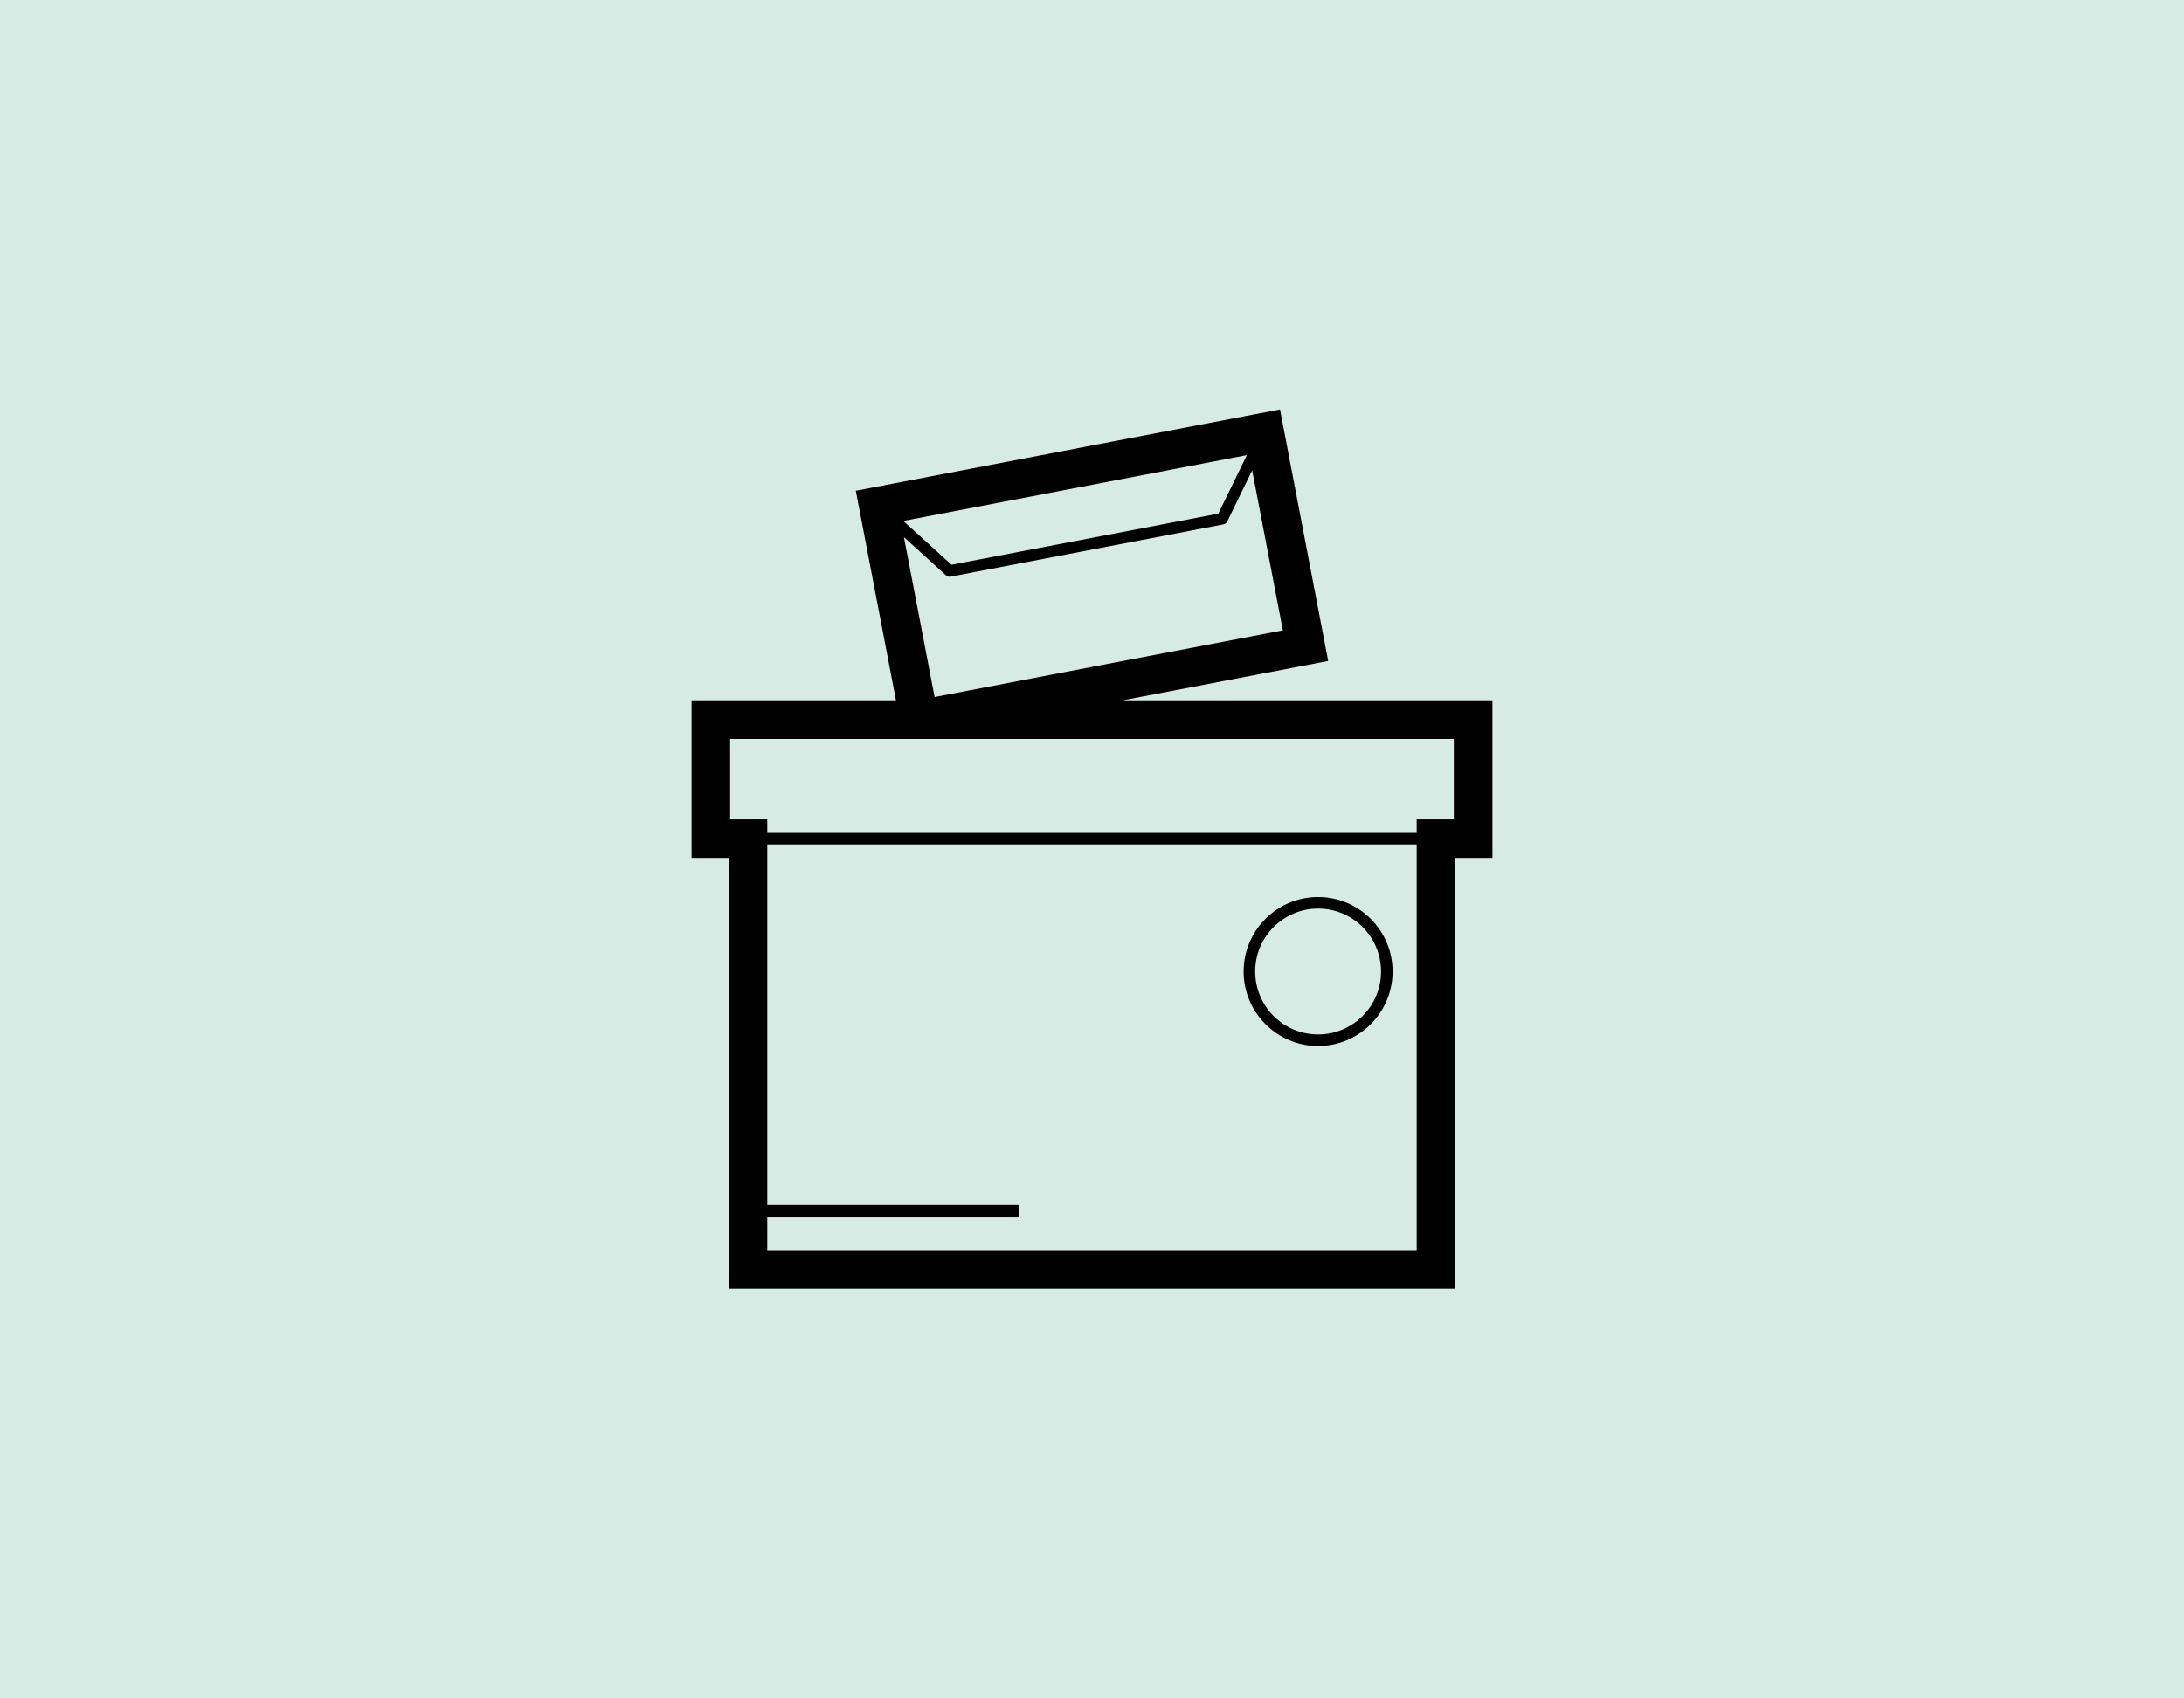
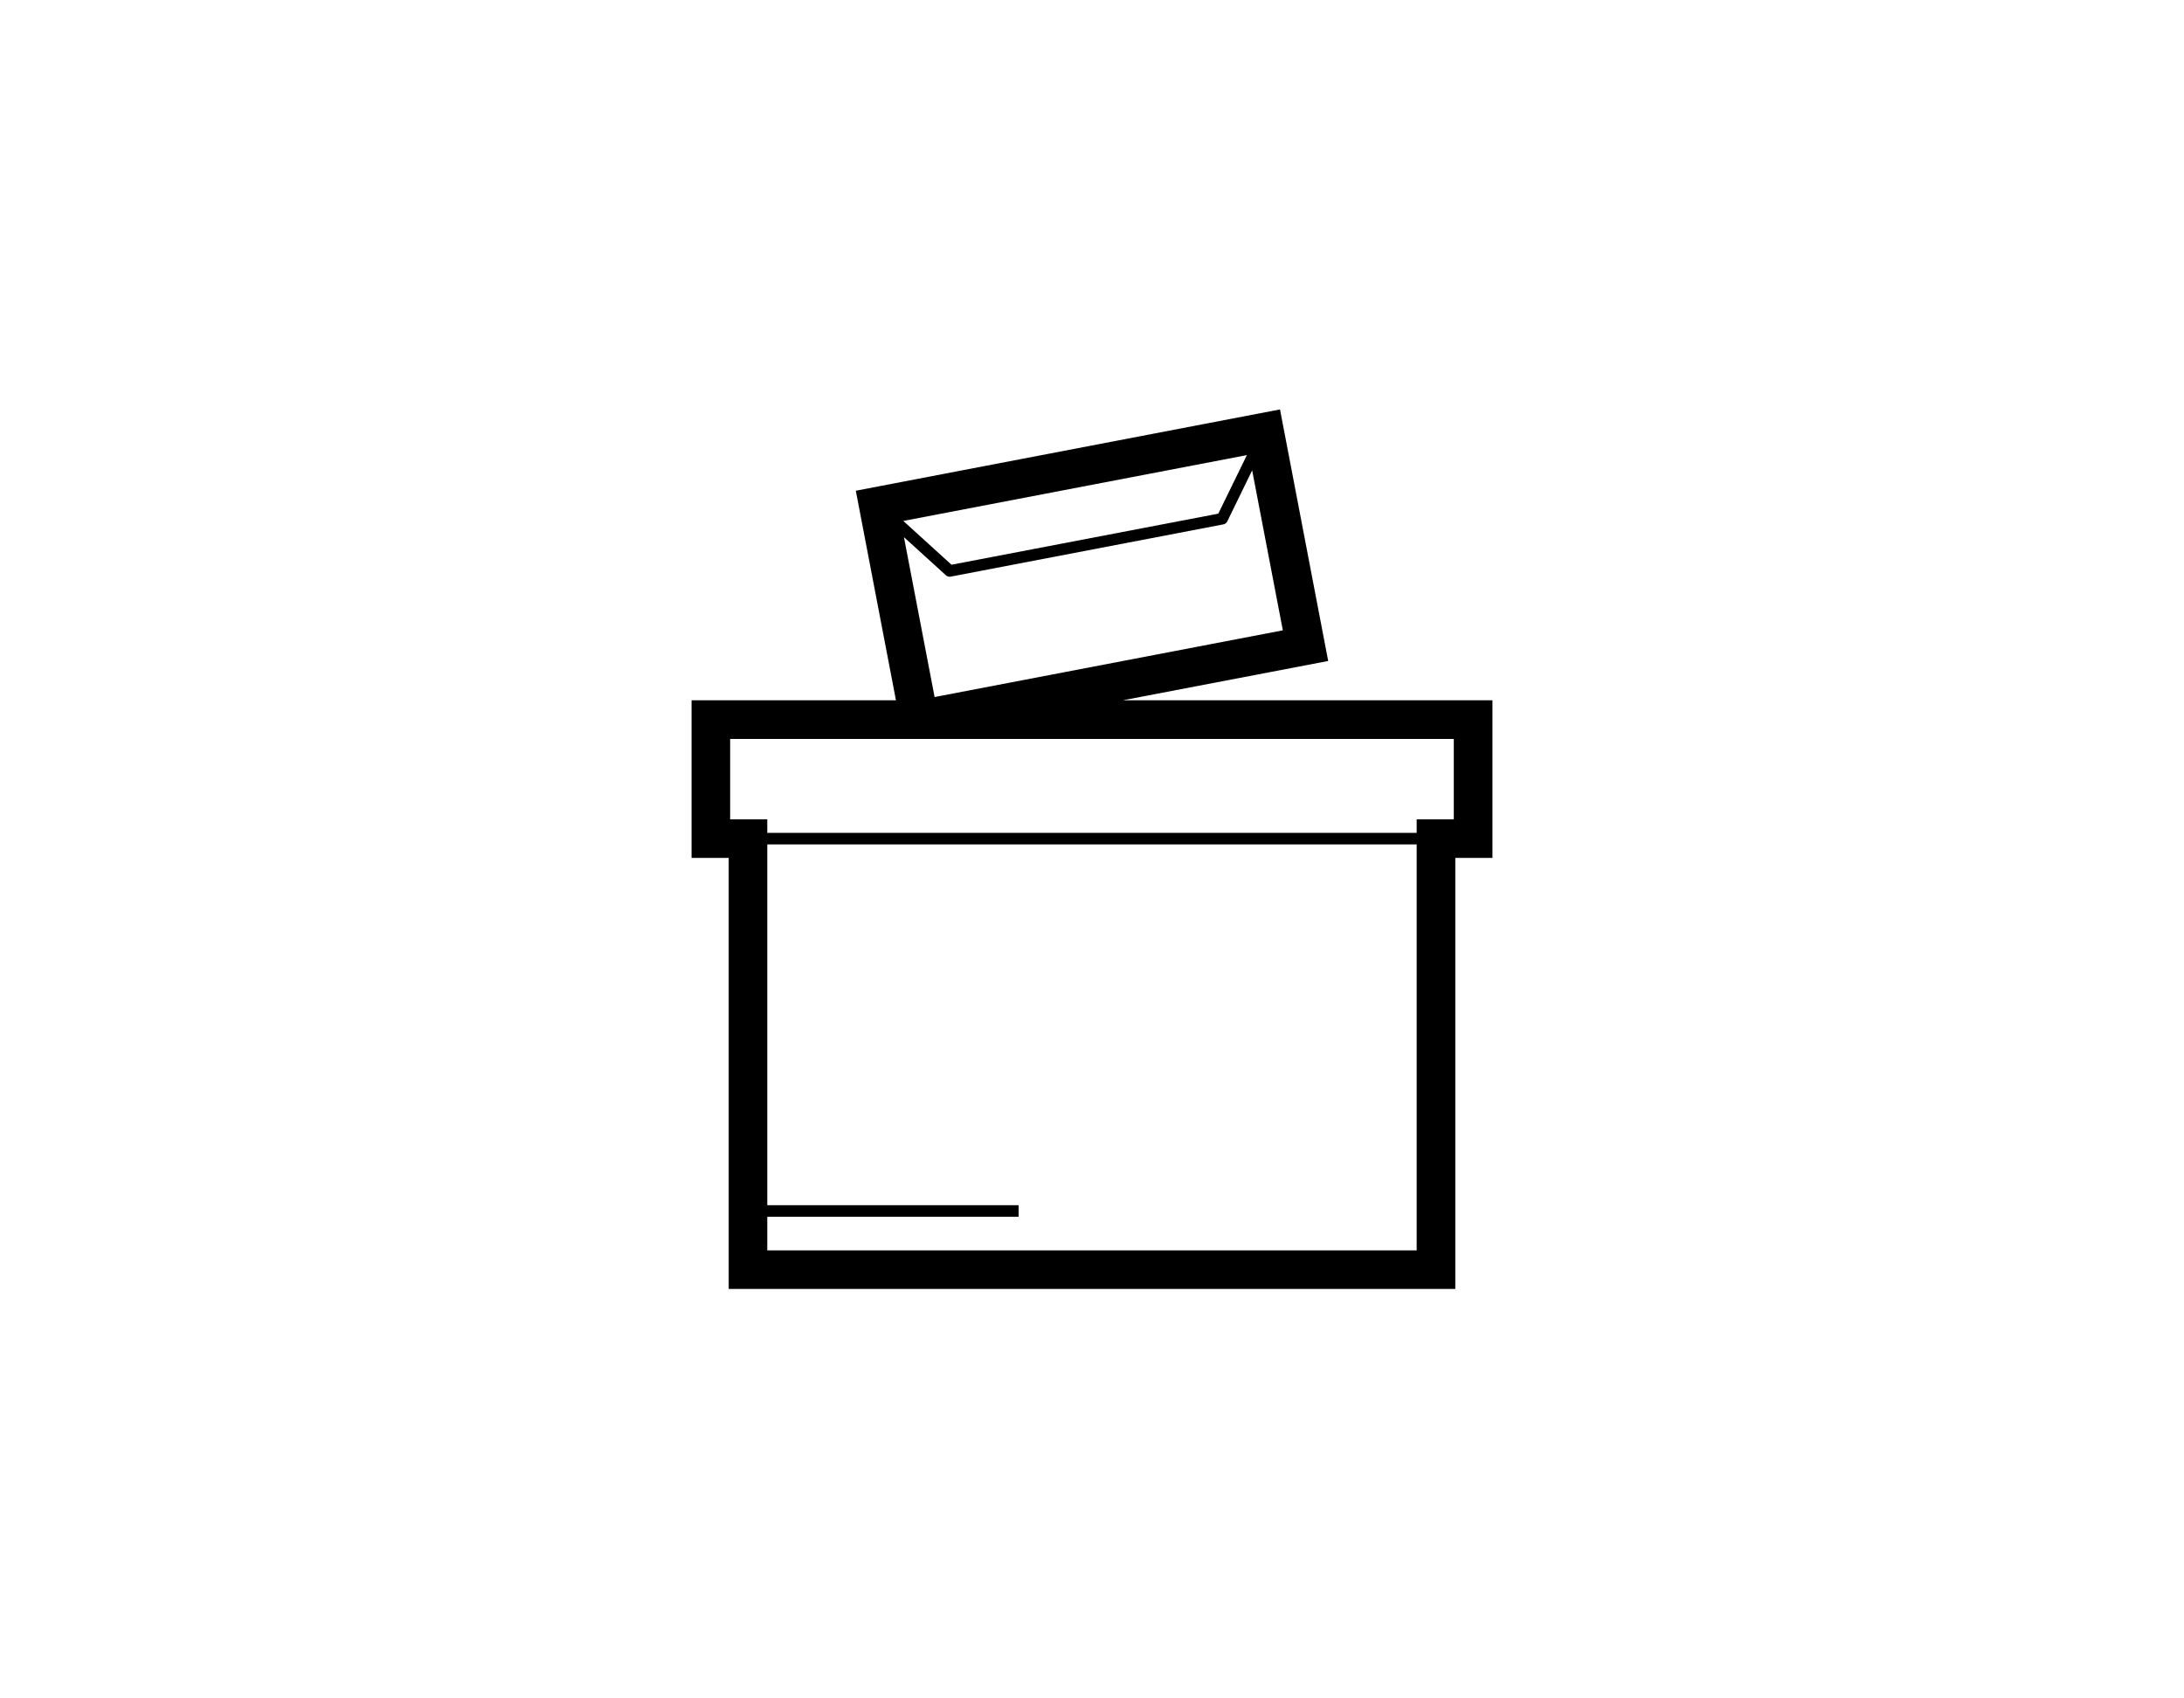
<svg xmlns="http://www.w3.org/2000/svg" width="720" height="560" viewBox="0 0 720 560" fill="none">
-   <rect width="720" height="560" fill="#D7EBE5" />
  <path d="M370.13 230.907L437.865 217.94L421.978 135L282.135 161.804L295.372 230.907H227.988V282.879H240.23V425H479.77V282.879H492.013V230.907H370.13ZM422.951 207.831L308.111 229.83L298.003 177.112L311.819 189.665C312.171 189.996 312.627 190.162 313.103 190.162C313.228 190.162 313.352 190.162 313.455 190.121L403.273 172.907C403.873 172.804 404.37 172.41 404.619 171.871L412.801 155.093L422.91 207.811L422.951 207.831ZM411.061 150.059L401.636 169.365L313.683 186.206L297.795 171.768L411.061 150.059ZM467.031 412.281H252.949V401.199H335.806V397.388H252.949V278.426H467.031V412.281ZM479.273 270.161H467.031V274.614H252.949V270.161H240.707V243.646H479.273V270.161Z" fill="black" />
-   <path d="M434.53 344.898C448.077 344.898 459.097 333.878 459.097 320.331C459.097 306.784 448.077 295.764 434.53 295.764C420.983 295.764 409.983 306.784 409.983 320.331C409.983 333.878 421.003 344.898 434.53 344.898ZM434.53 299.575C445.964 299.575 455.286 308.876 455.286 320.331C455.286 331.786 445.985 341.087 434.53 341.087C423.075 341.087 413.795 331.786 413.795 320.331C413.795 308.876 423.096 299.575 434.53 299.575Z" fill="black" />
</svg>